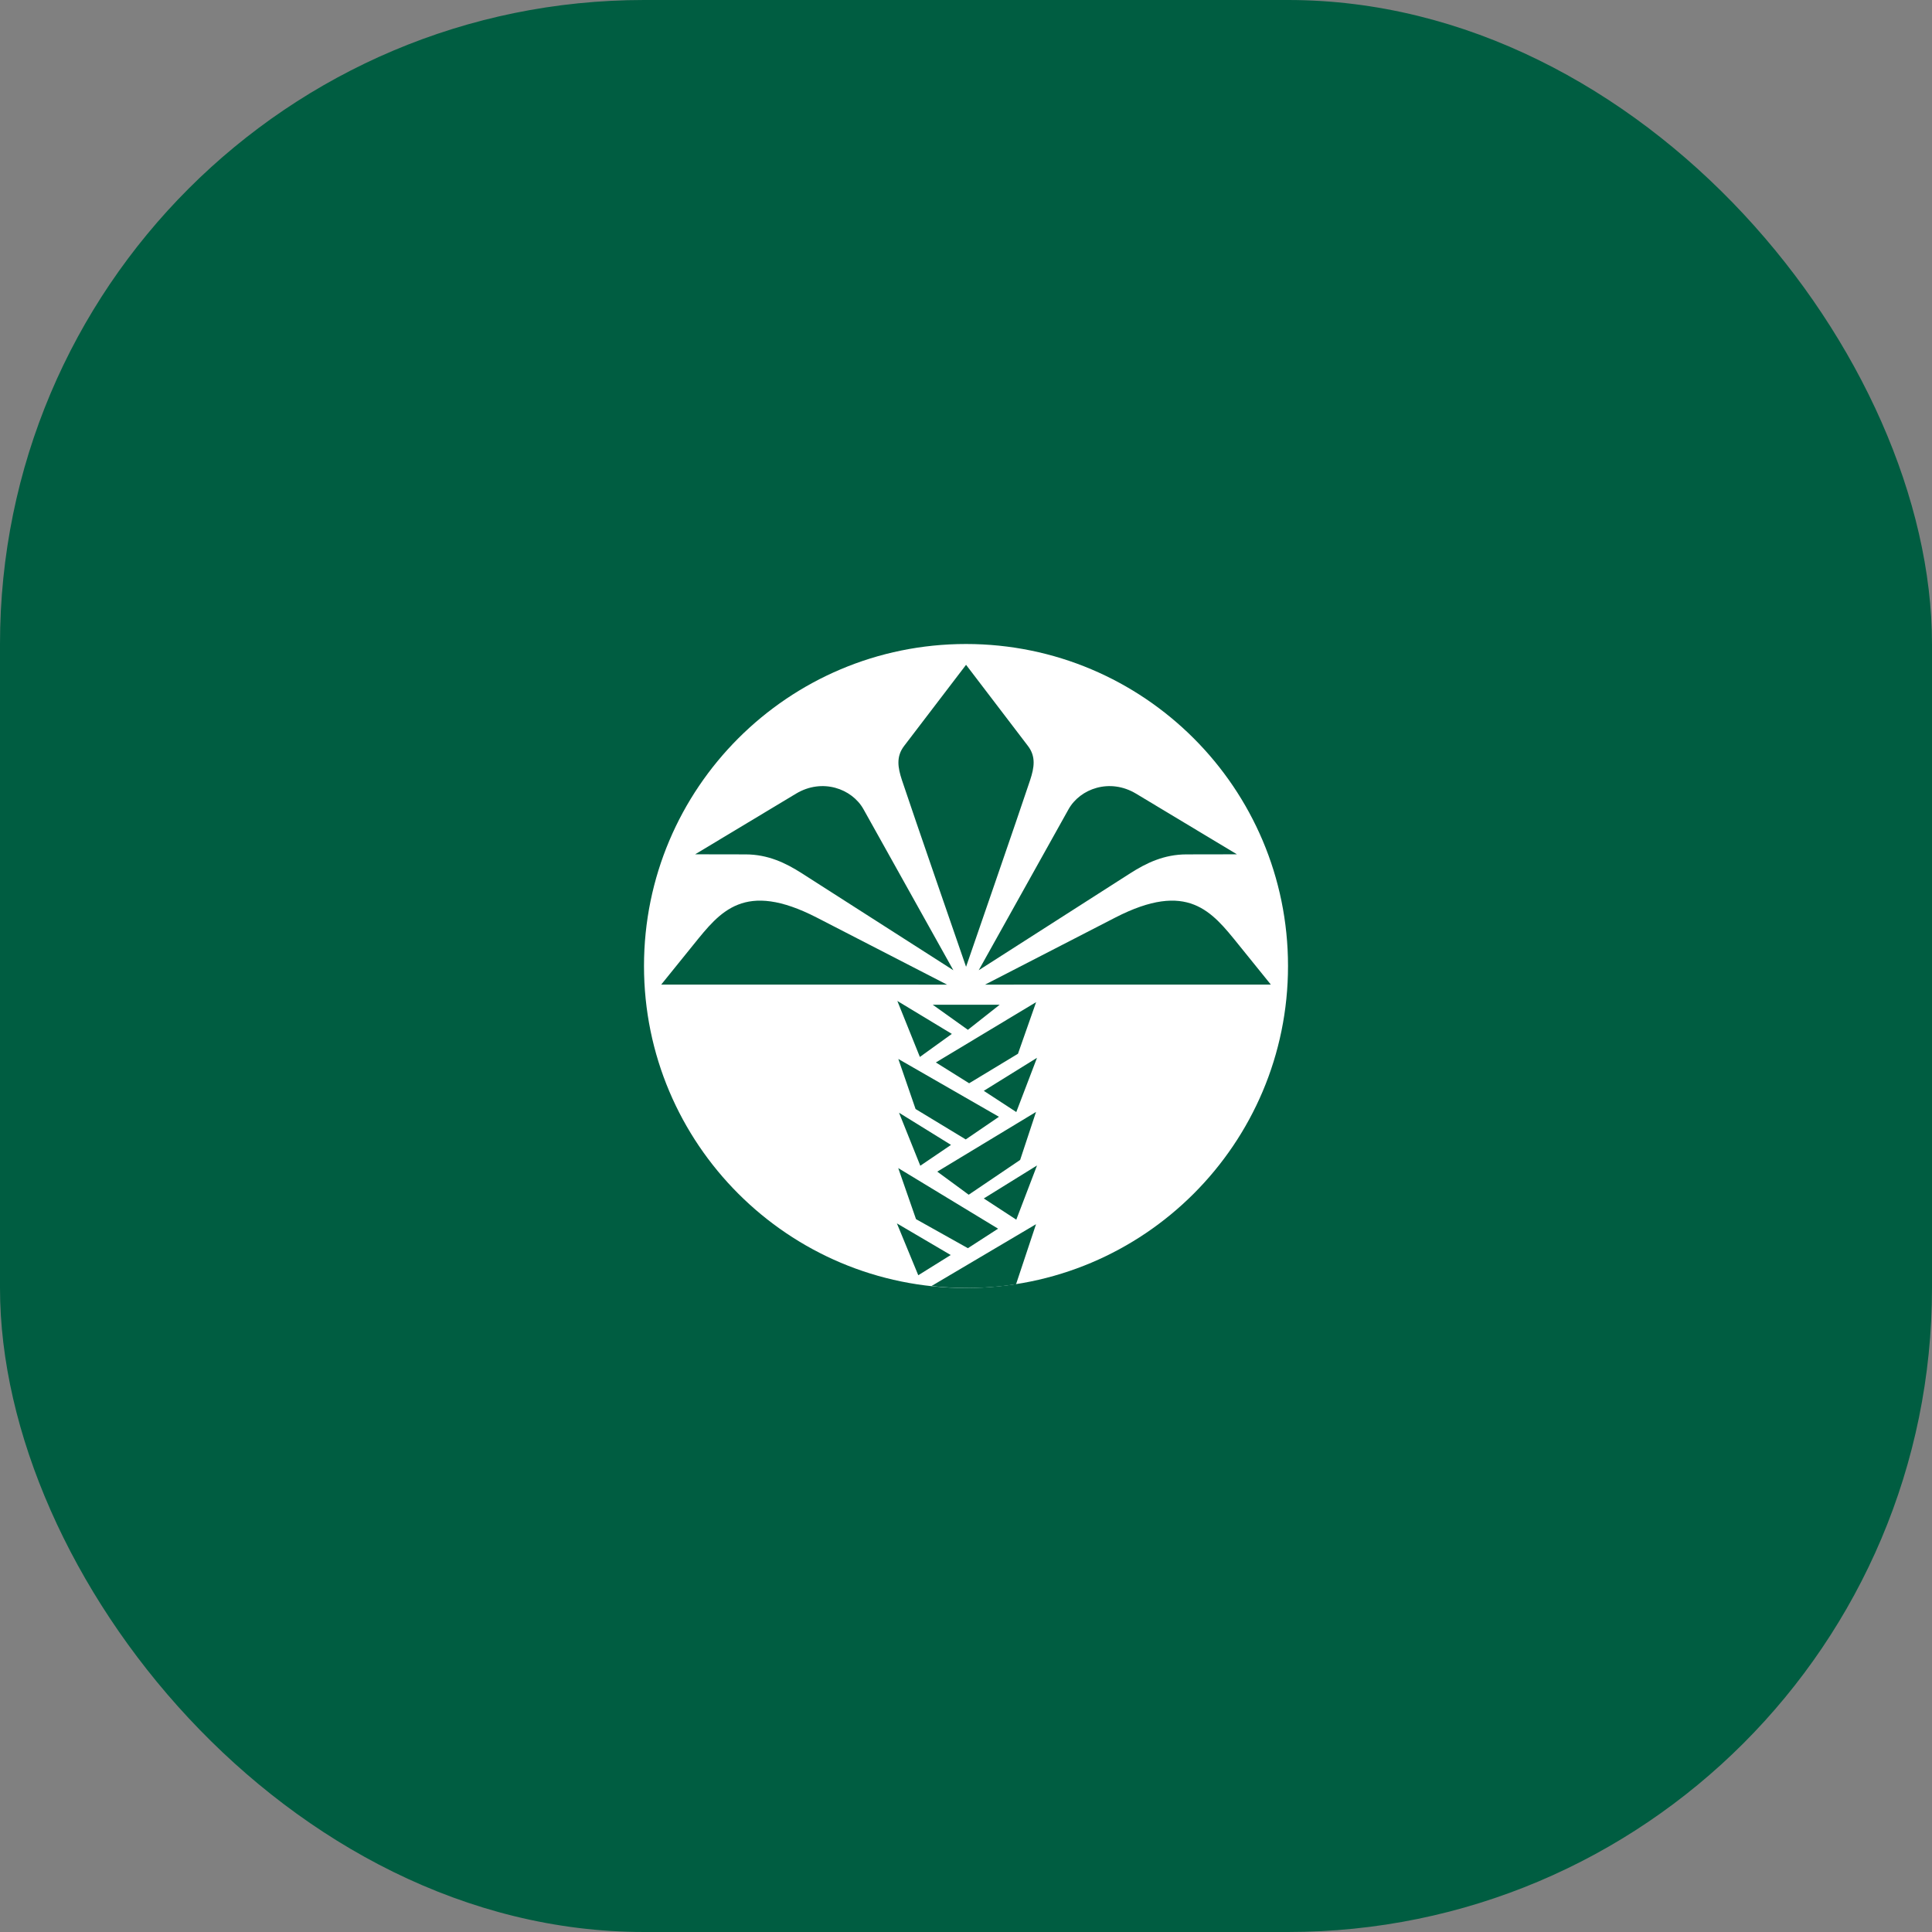
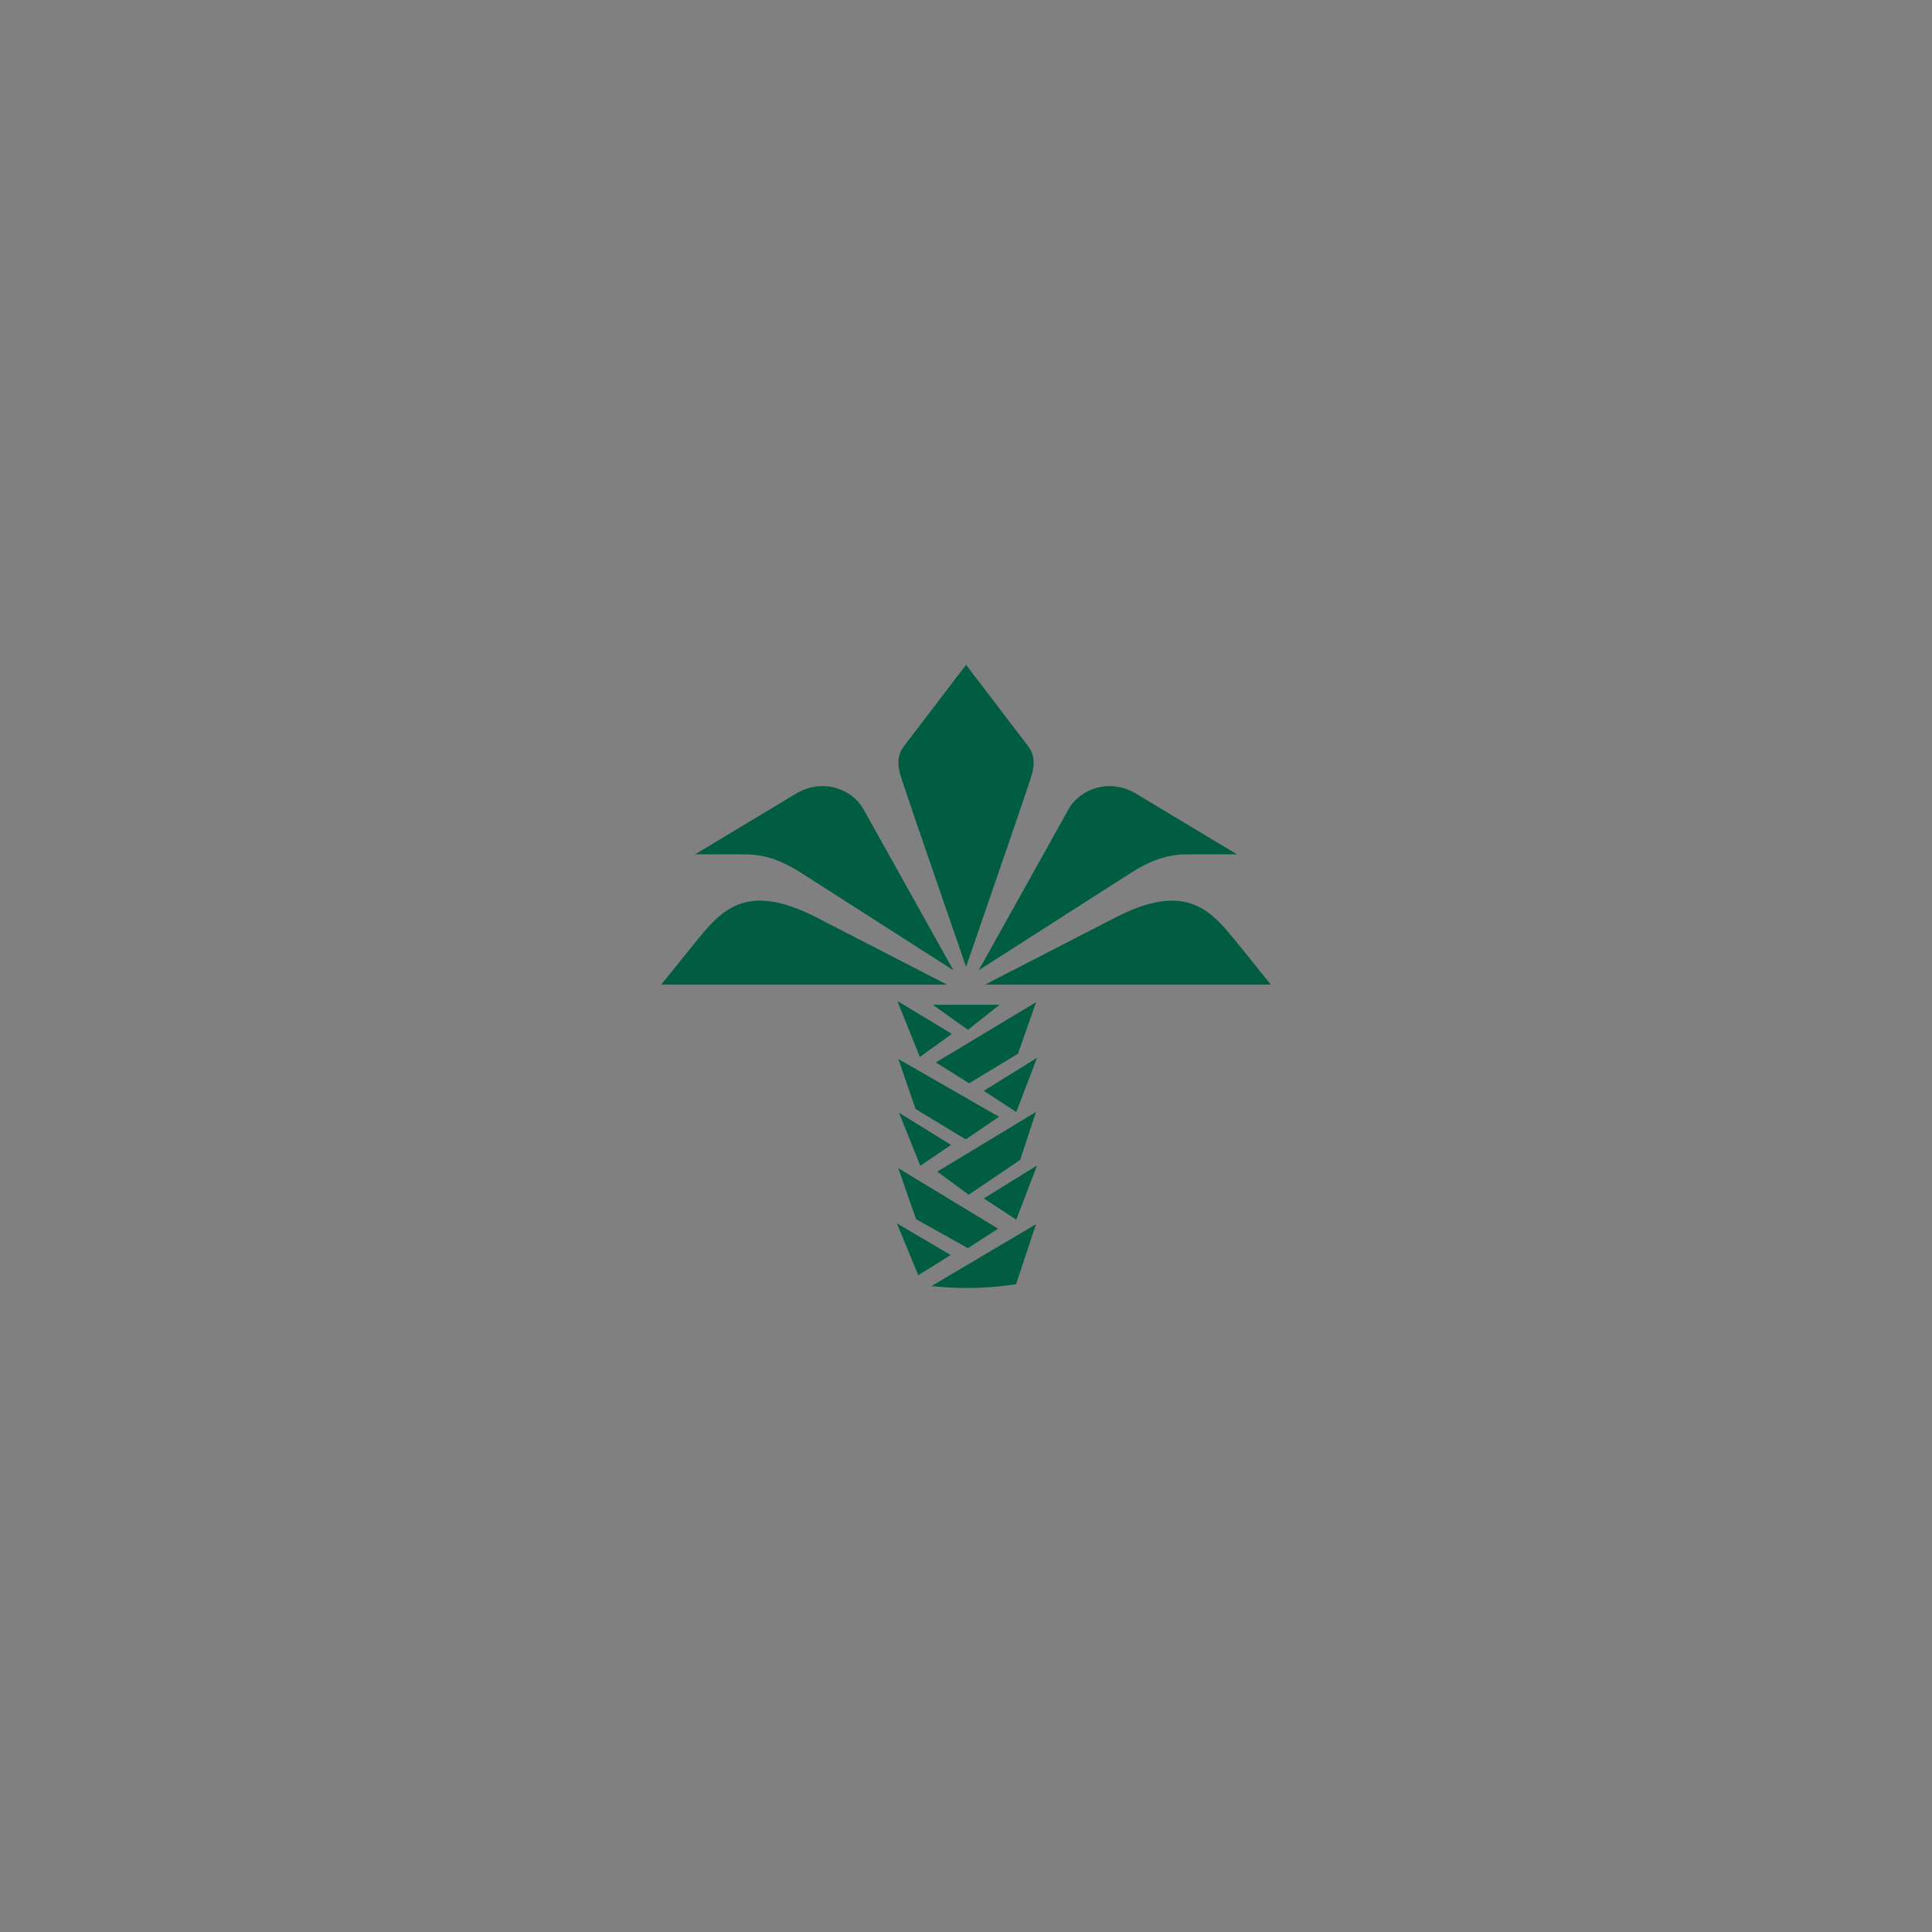
<svg xmlns="http://www.w3.org/2000/svg" width="240" height="240" viewBox="0 0 240 240" fill="none">
  <rect x="0" y="0" width="240" height="240" fill="#808080" stroke="none" />
-   <rect width="240" height="240" rx="80" fill="#005D41" />
-   <path d="M80 120.001C80 97.908 97.91 80 120.001 80C142.093 80 160.002 97.908 160.002 120.001C160.002 142.092 142.093 160 120.001 160C97.91 160 80 142.092 80 120.001Z" fill="white" />
  <path d="M115.708 159.757L128.698 152.075L126.216 159.536C124.228 159.838 122.192 159.996 120.117 159.996C118.626 159.996 117.158 159.916 115.708 159.757ZM118.43 120.528L99.603 108.481C97.606 107.202 95.403 106.142 92.636 106.136L86.352 106.125L98.886 98.59C102.126 96.642 105.826 97.946 107.273 100.537L118.43 120.528ZM82.138 122.309L86.171 117.318C89.468 113.236 92.454 109.348 101.474 113.99L117.643 122.314L82.138 122.309ZM121.579 120.528L132.734 100.537C134.18 97.946 137.882 96.642 141.122 98.59L153.654 106.125L147.371 106.136C144.604 106.142 142.404 107.202 140.404 108.481L121.579 120.528ZM157.869 122.309L122.365 122.314L138.533 113.99C147.55 109.348 150.538 113.236 153.836 117.318L157.869 122.309ZM120.008 120.1C120.008 120.1 113.321 100.782 112.046 96.919C111.524 95.342 111.305 93.985 112.312 92.667L120.007 82.586L127.696 92.667C128.703 93.985 128.482 95.342 127.962 96.919C126.687 100.782 120.008 120.1 120.008 120.1ZM122.21 148.877L128.821 144.778L126.247 151.512L122.21 148.877ZM115.868 124.813H124.182L120.234 127.927L115.868 124.813ZM116.257 131.981L128.71 124.49L126.458 130.9L120.39 134.568L116.257 131.981ZM111.593 131.548L124.091 138.731L119.969 141.544L113.735 137.765L111.593 131.548ZM116.433 145.545L128.698 138.129L126.726 144.091L120.335 148.413L116.433 145.545ZM111.583 145.105L123.985 152.63L120.234 155.055L113.79 151.446L111.583 145.105ZM122.21 135.507L128.821 131.404L126.247 138.143L122.21 135.507ZM111.471 124.342L118.241 128.435L114.27 131.298L111.471 124.342ZM111.681 138.228L118.138 142.224L114.323 144.811L111.681 138.228ZM118.1 155.903L114.071 158.415L111.416 151.974L118.1 155.903Z" fill="#005D41" />
</svg>